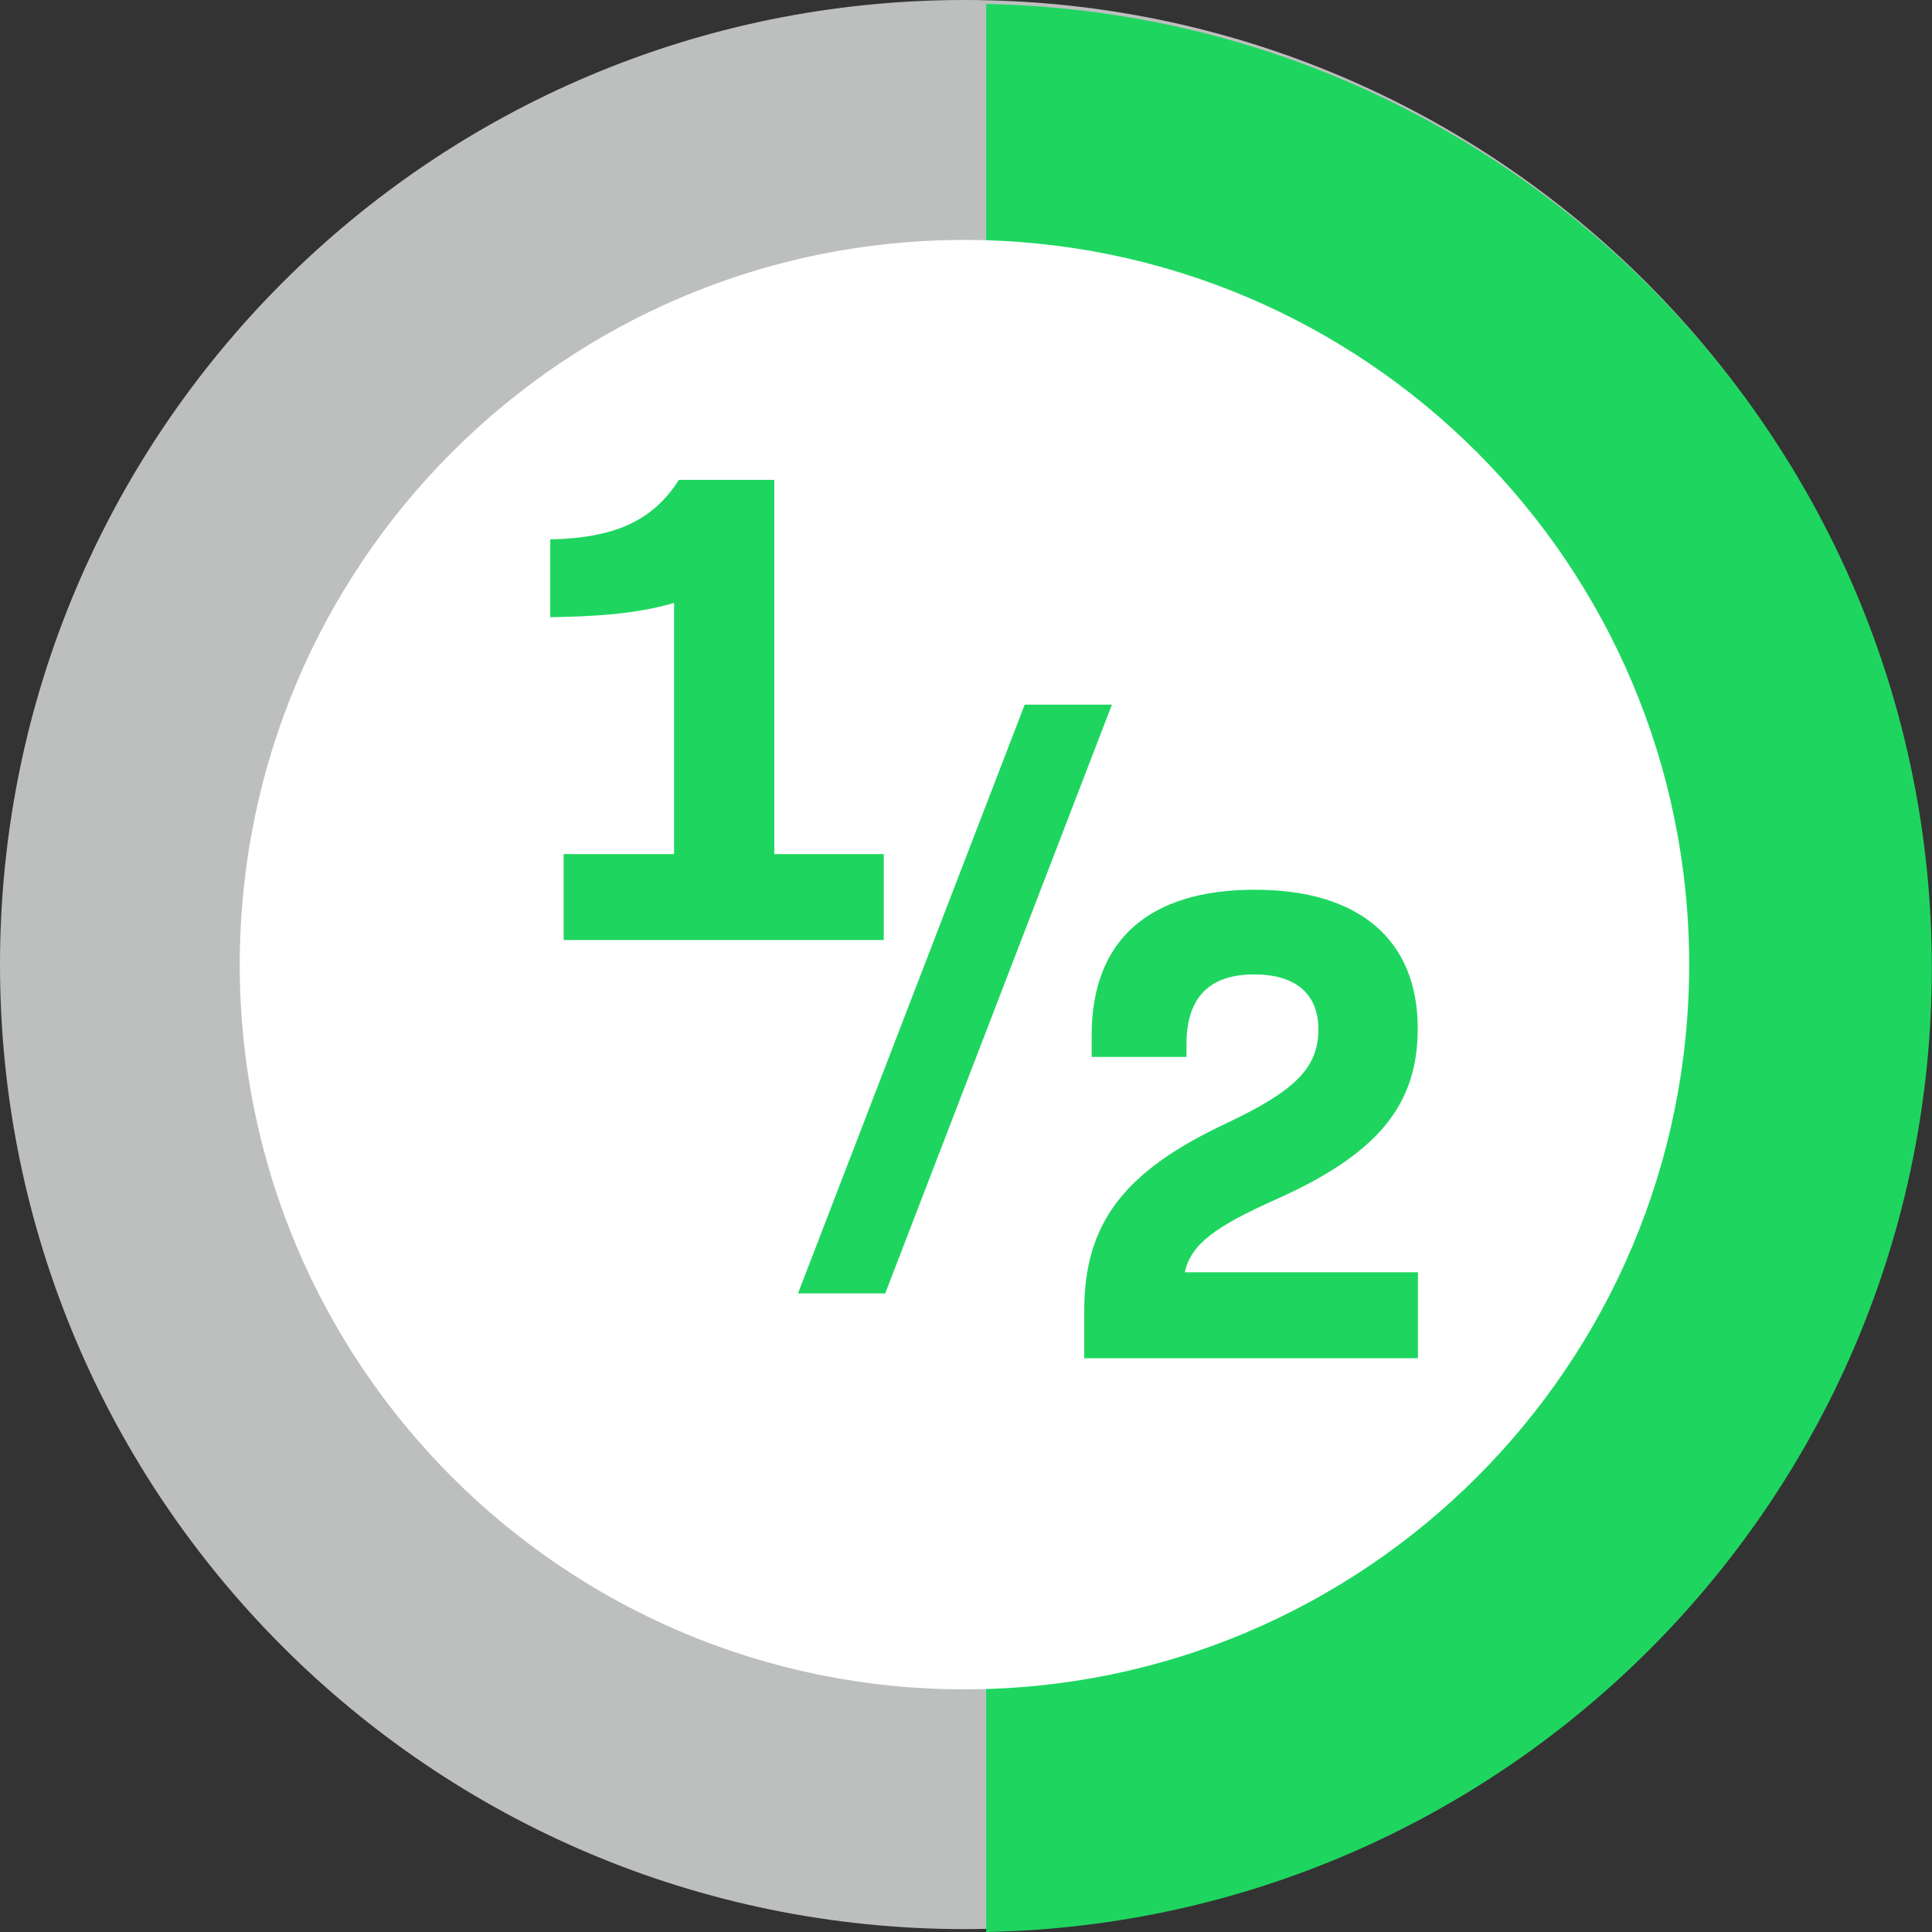
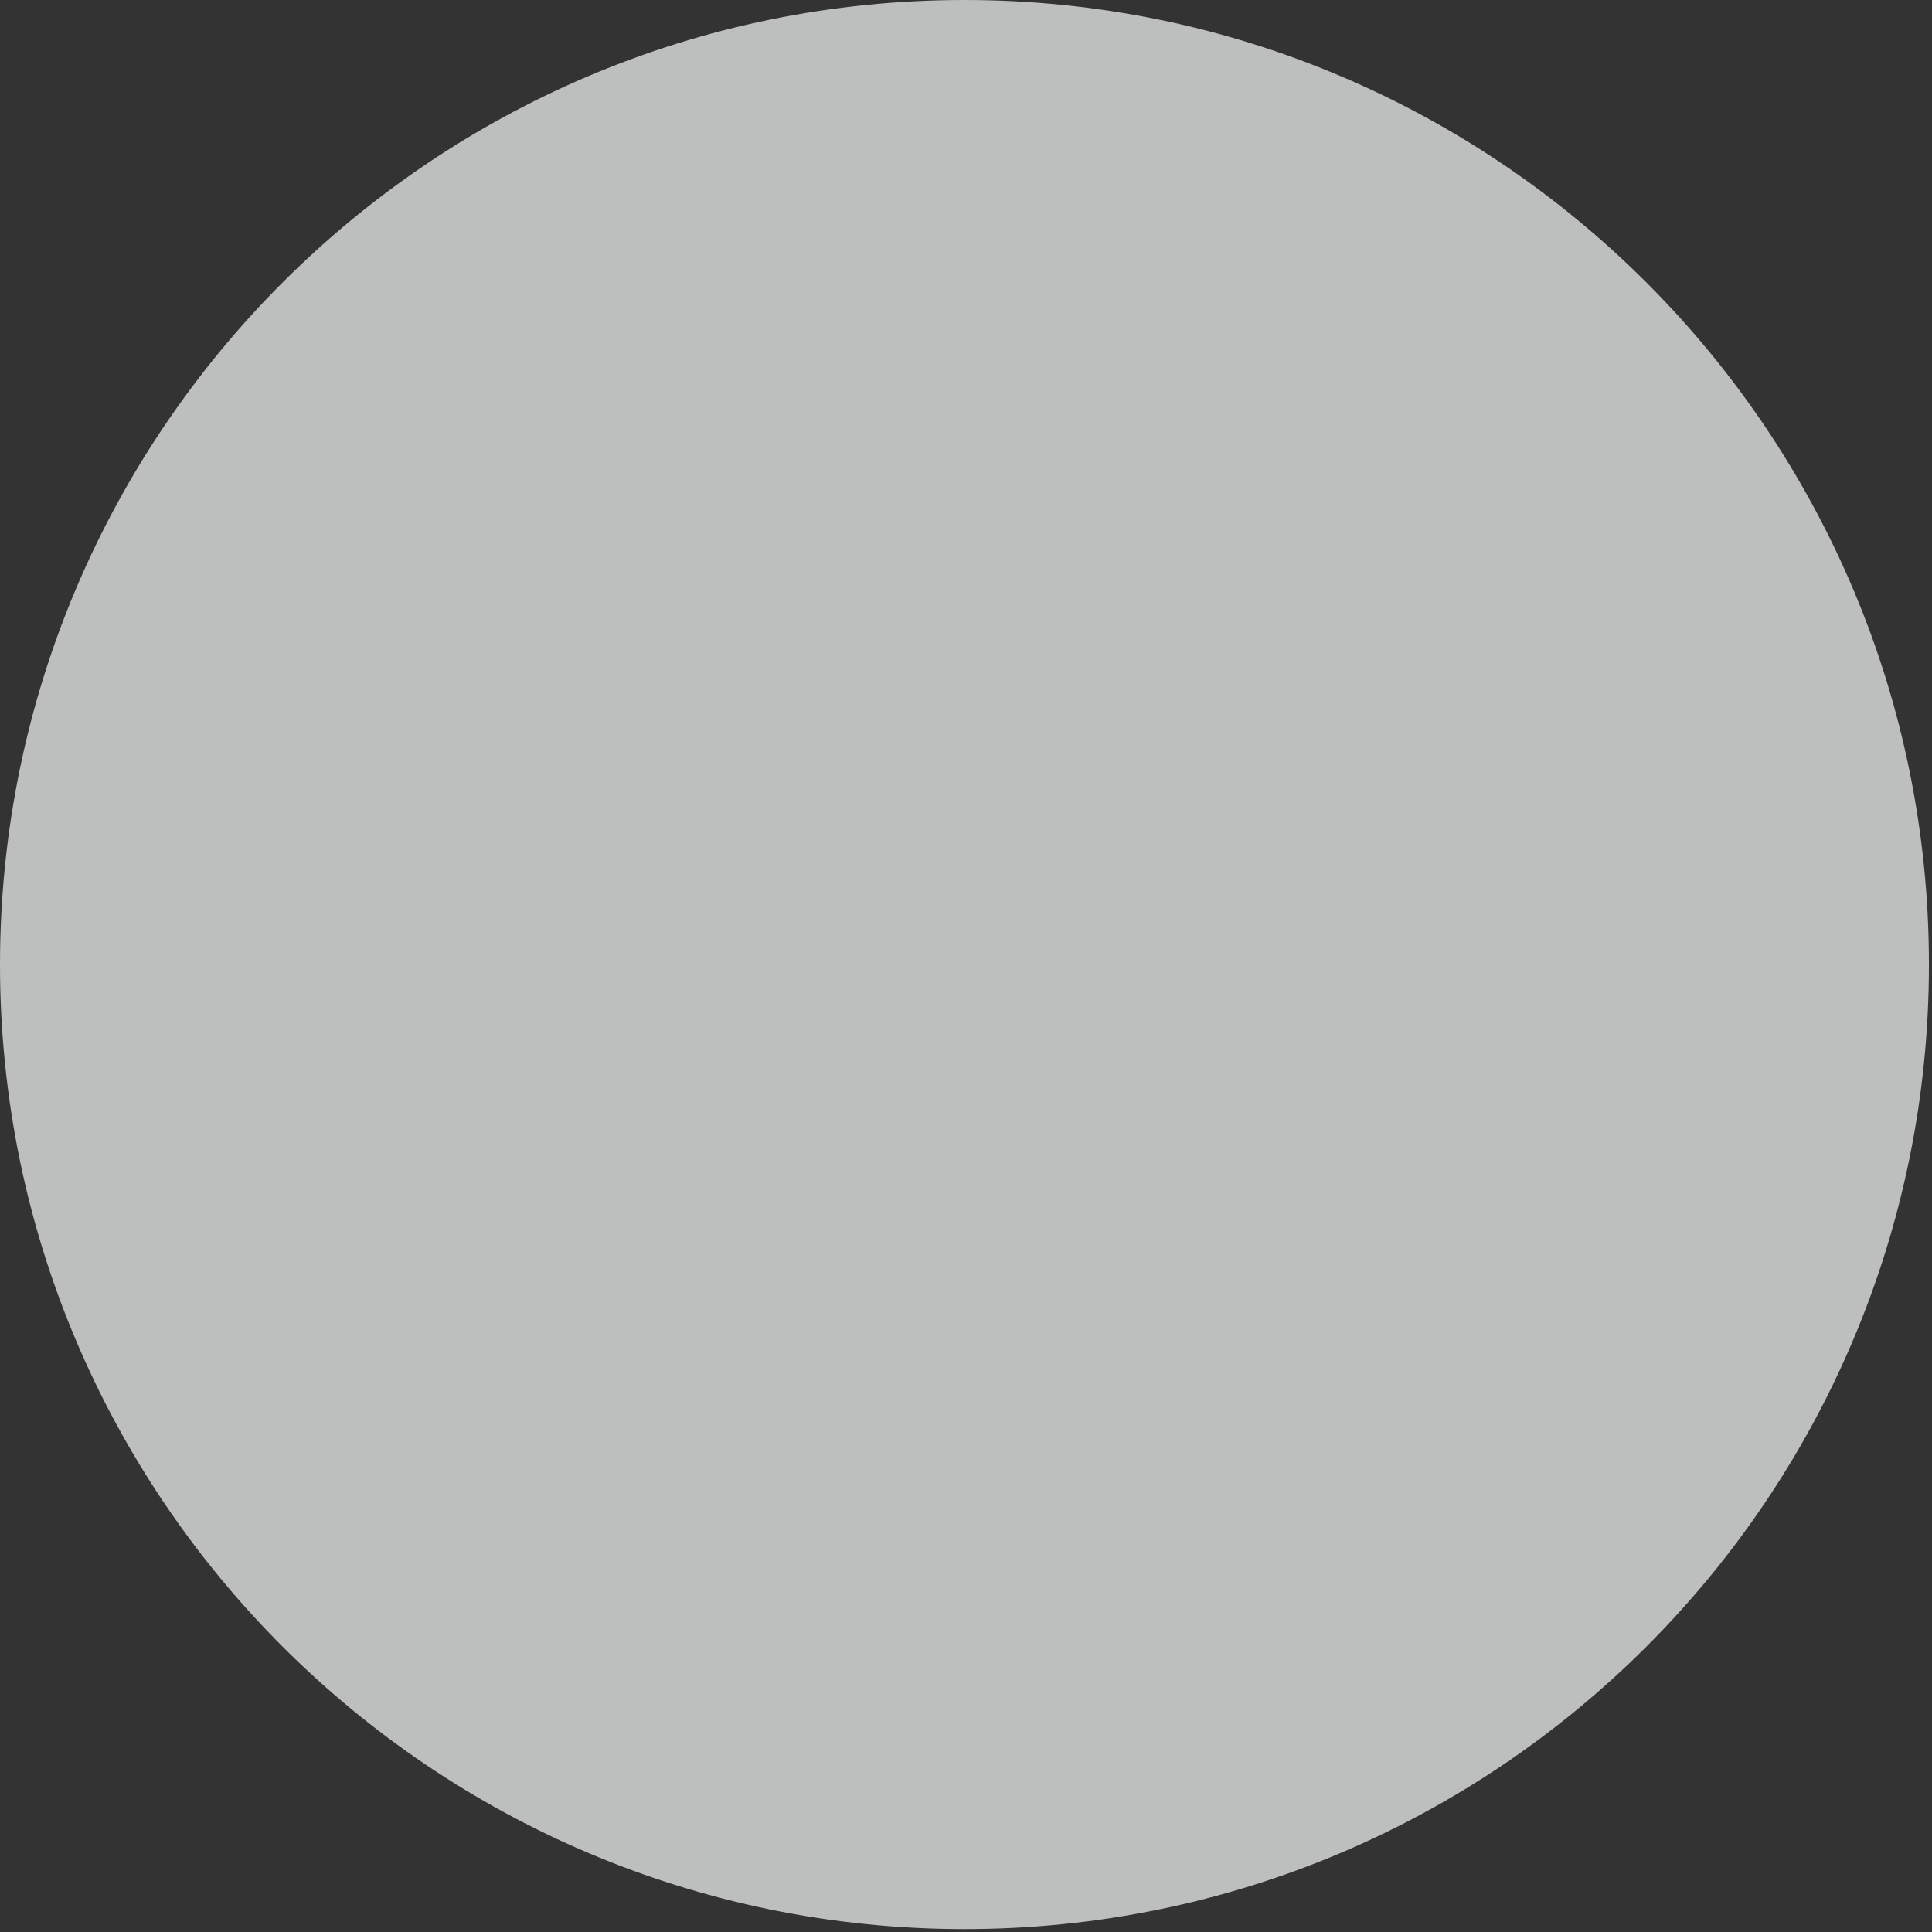
<svg xmlns="http://www.w3.org/2000/svg" width="200" height="200">
  <rect width="100%" height="100%" fill="#333333" stroke="none" />
  <g fill="none" fill-rule="evenodd">
    <circle cx="99.5" cy="103.5" r="89.5" fill="#FFF" />
    <g fill-rule="nonzero">
      <path fill="#BDBFBF" d="M199.682 99.86c0 55.146-44.713 99.84-99.841 99.84C44.713 199.7 0 154.987 0 99.86 0 44.732 44.694 0 99.84 0c55.147 0 99.842 44.713 99.842 99.84" />
-       <path fill="#1ED65F" d="M102.089.412V200c54.247-1.049 97.892-45.312 97.892-99.803S156.317 1.46 102.09.412" />
-       <path fill="#FFF" d="M174.862 99.86c0 41.434-33.586 75.02-75.021 75.02S24.82 141.295 24.82 99.86c0-41.435 33.586-75.022 75.02-75.022 41.436 0 75.022 33.587 75.022 75.022" />
    </g>
-     <path fill="#1ED65F" fill-rule="nonzero" d="M91.486 88.414v8.898H58.35v-8.898h11.426v-26c-4.065 1.2-8.542 1.405-12.812 1.48V55.84c6.65-.15 10.583-1.892 13.318-6.163h9.872v38.737h11.351-.019Zm31.189 43.29h24.108v8.897H112.24v-4.907c0-9.03 4.065-14.424 14.705-19.407 7.137-3.371 9.534-5.75 9.534-9.74 0-3.428-2.098-5.676-6.65-5.676-4.551 0-7.005 2.304-7.005 7.212v1.33h-9.816v-2.248c0-9.872 5.957-15.06 16.878-15.06 10.92 0 16.877 5.263 16.877 14.367 0 7.923-4.14 12.962-14.573 17.645-6.444 2.866-8.898 4.702-9.535 7.568l.019.019ZM106.078 72.942h9.029l-23.471 60.953h-9.029l23.471-60.953z" />
  </g>
</svg>